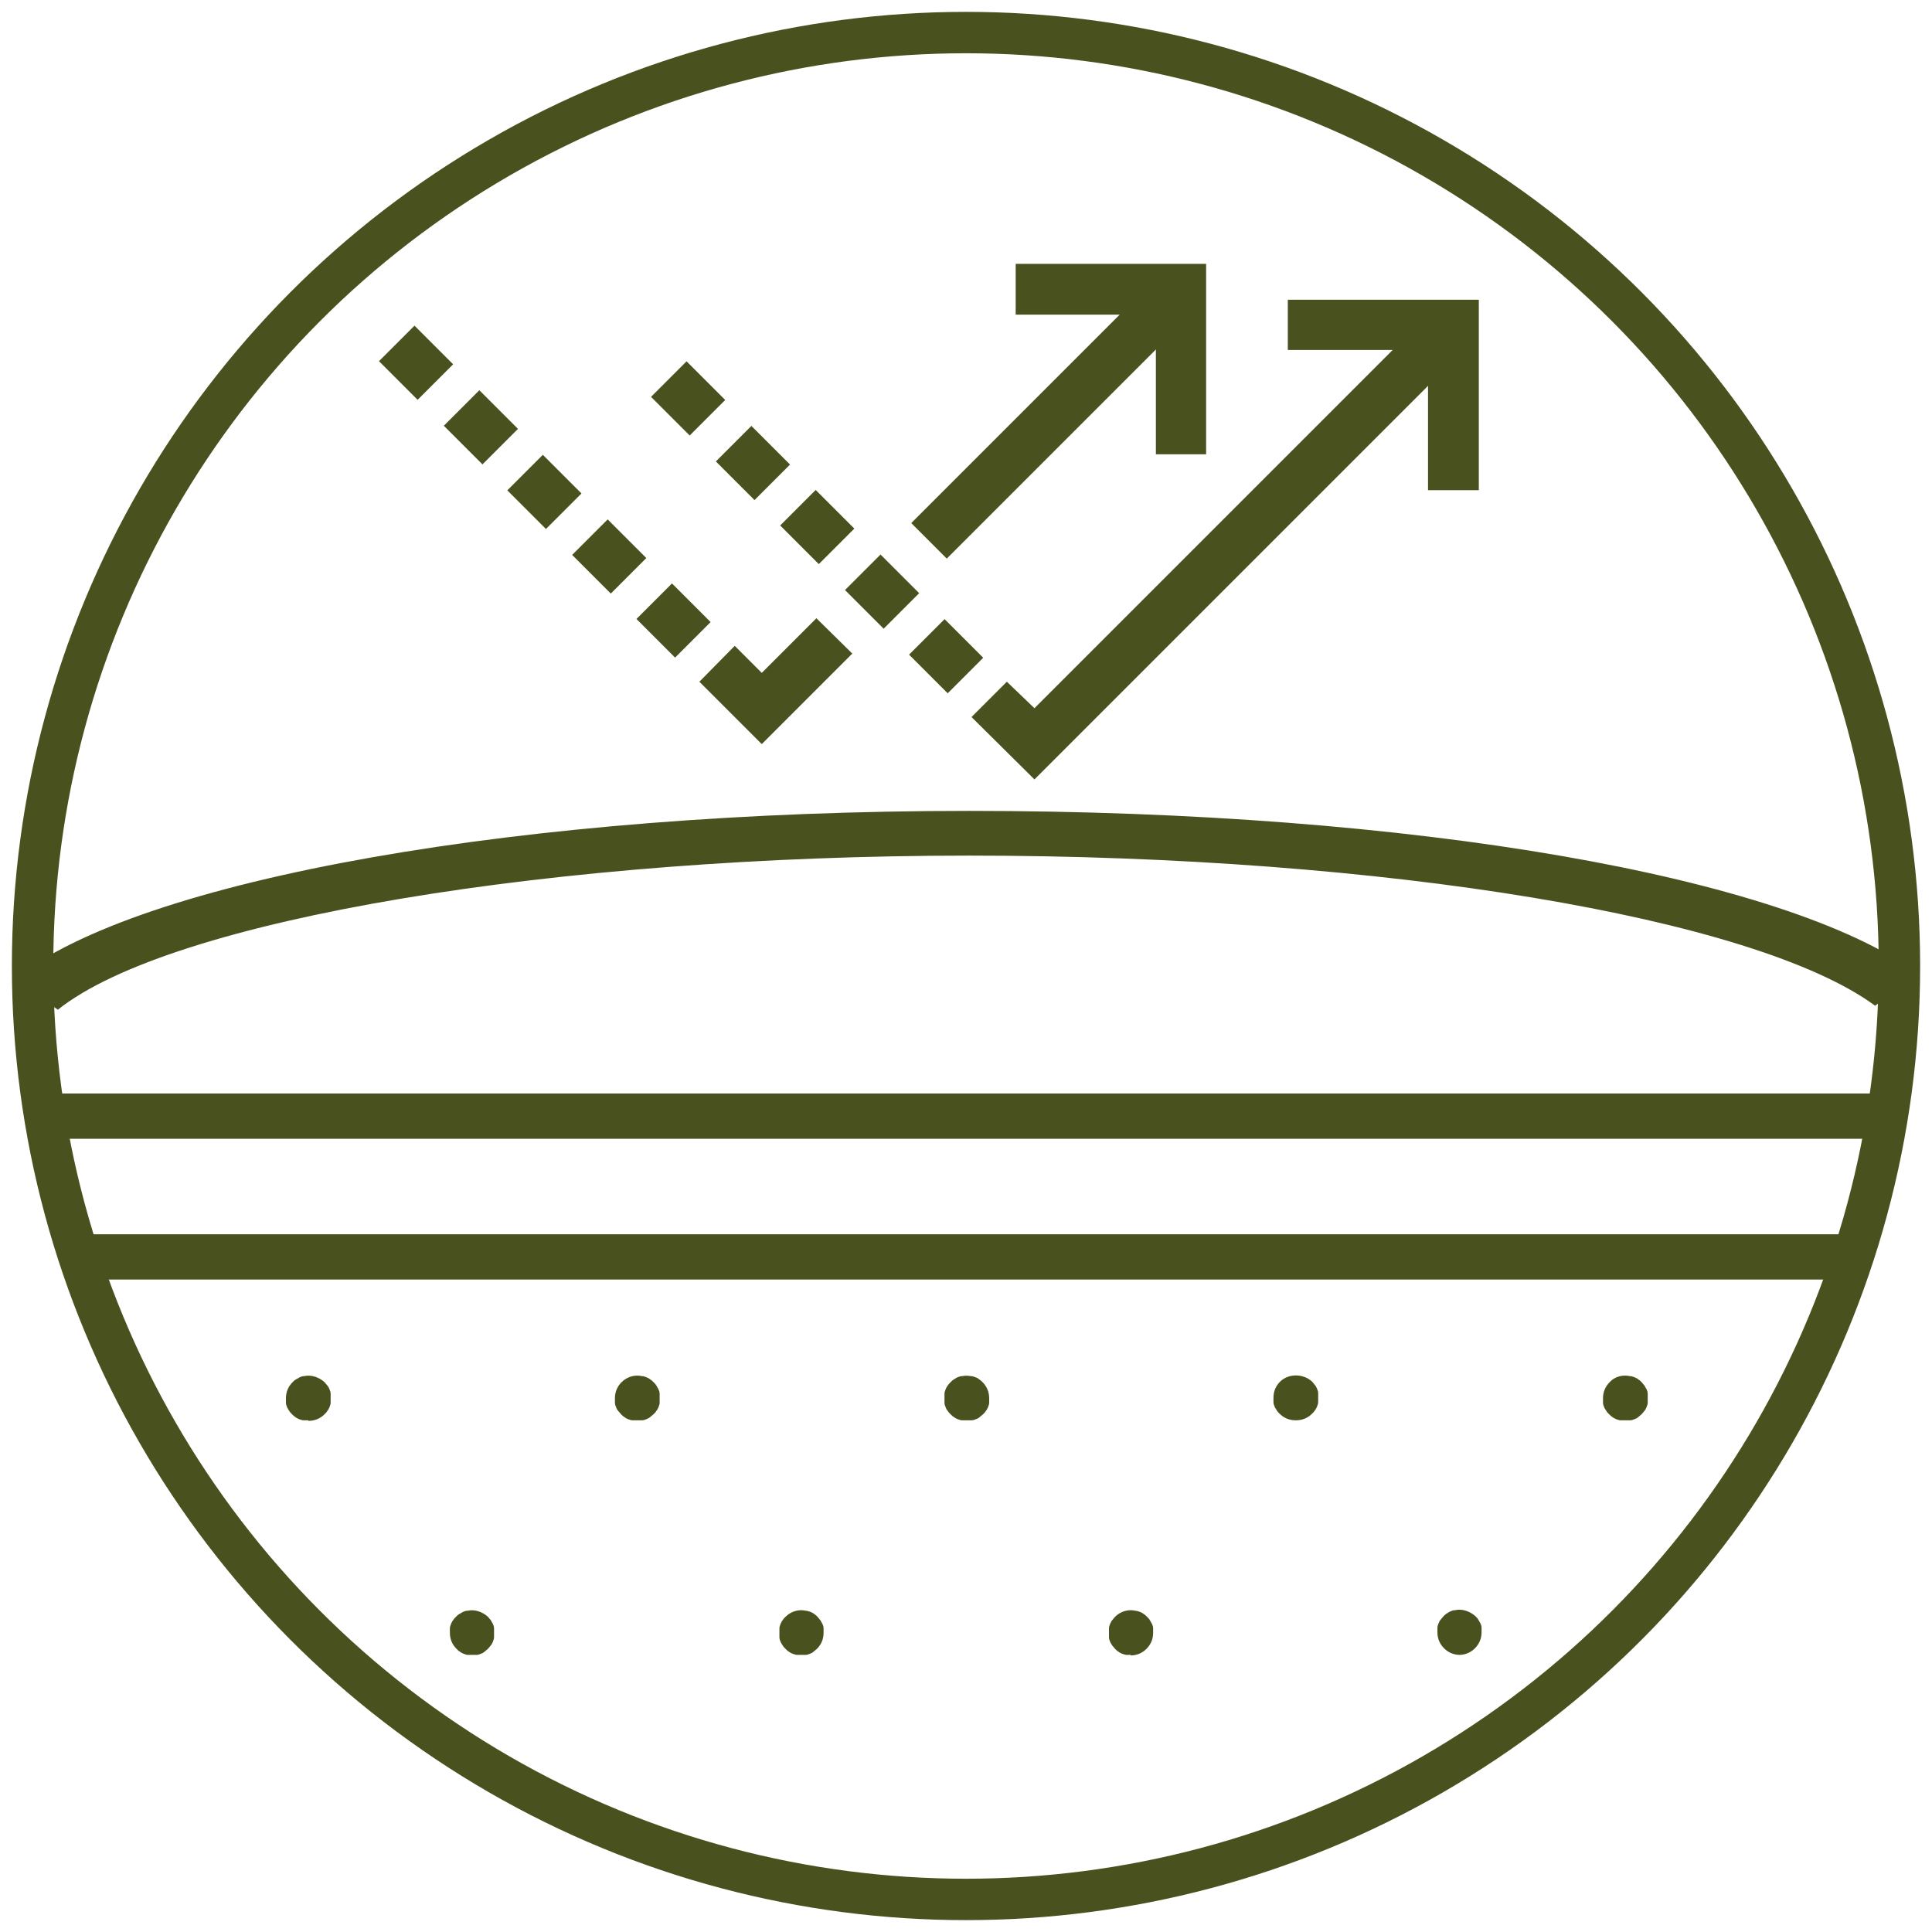
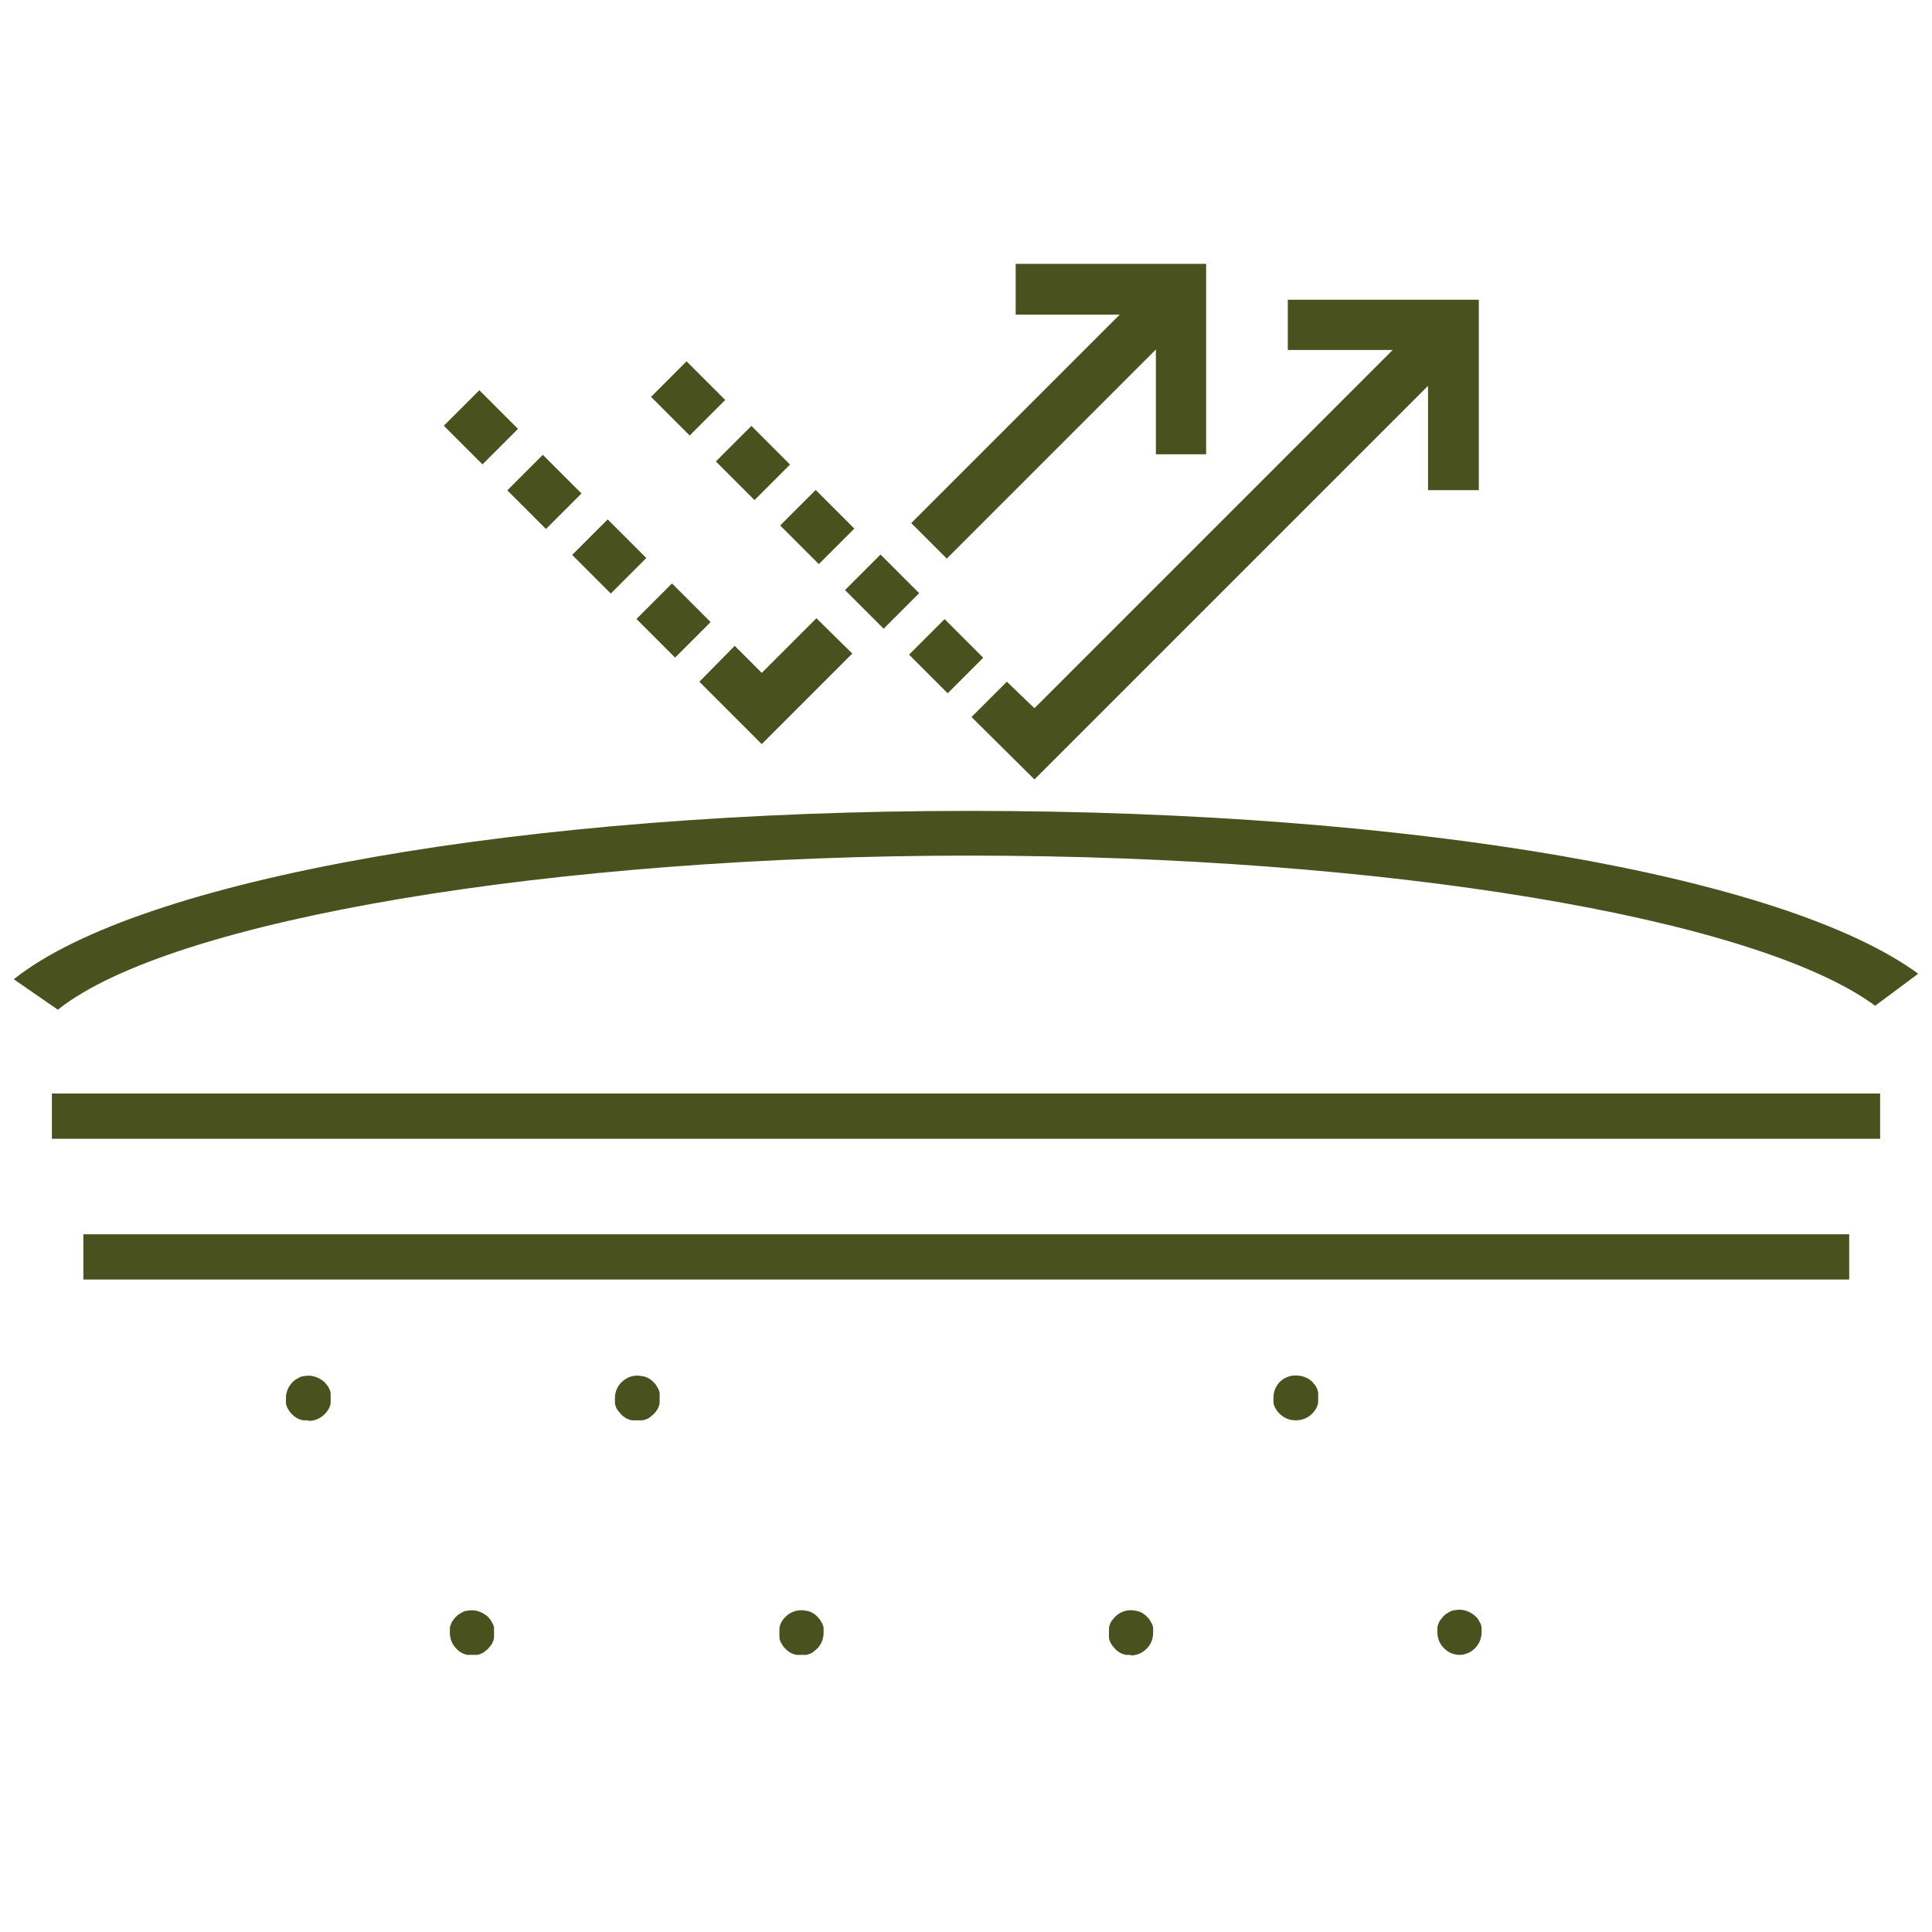
<svg xmlns="http://www.w3.org/2000/svg" id="uuid-195b8da2-7249-46b5-9a19-e83a24bd0999" data-name="Warstwa_1" viewBox="0 0 35 35">
  <defs>
    <style> .uuid-a0fd0ccb-183c-4e9e-9f4f-989fc5b95f75 { fill: #49521e; } .uuid-9eea56d8-3f10-4f1c-a8b5-18719d90c466 { fill: none; stroke: #49521e; stroke-miterlimit: 10; stroke-width: .75px; } </style>
  </defs>
-   <circle class="uuid-9eea56d8-3f10-4f1c-a8b5-18719d90c466" cx="17.5" cy="17.5" r="16.91" />
  <g>
    <polygon class="uuid-a0fd0ccb-183c-4e9e-9f4f-989fc5b95f75" points="18.74 14.12 17.6 12.99 18.24 12.35 18.74 12.83 26.01 5.56 26.65 6.21 18.74 14.12" />
    <polygon class="uuid-a0fd0ccb-183c-4e9e-9f4f-989fc5b95f75" points="26.79 8.88 25.87 8.88 25.87 6.34 23.33 6.34 23.33 5.43 26.79 5.43 26.79 8.88" />
    <path class="uuid-a0fd0ccb-183c-4e9e-9f4f-989fc5b95f75" d="M1.06,18.3l-.81-.56c2.28-1.82,9.24-3.05,17.31-3.05s14.79,1.19,17.19,2.95l-.78.58c-2.17-1.6-8.92-2.72-16.41-2.72s-14.45,1.15-16.51,2.79Z" />
    <rect class="uuid-a0fd0ccb-183c-4e9e-9f4f-989fc5b95f75" x="16.68" y="11.39" width=".91" height=".99" transform="translate(-3.38 15.6) rotate(-45)" />
    <rect class="uuid-a0fd0ccb-183c-4e9e-9f4f-989fc5b95f75" x="15.52" y="10.23" width=".91" height=".99" transform="translate(-2.9 14.43) rotate(-45)" />
    <rect class="uuid-a0fd0ccb-183c-4e9e-9f4f-989fc5b95f75" x="14.35" y="9.06" width=".91" height=".99" transform="translate(-2.42 13.26) rotate(-45)" />
    <rect class="uuid-a0fd0ccb-183c-4e9e-9f4f-989fc5b95f75" x="13.18" y="7.89" width=".91" height=".99" transform="translate(-1.93 12.1) rotate(-45)" />
    <rect class="uuid-a0fd0ccb-183c-4e9e-9f4f-989fc5b95f75" x="12.01" y="6.72" width=".91" height=".99" transform="translate(-1.45 10.93) rotate(-45)" />
    <rect class="uuid-a0fd0ccb-183c-4e9e-9f4f-989fc5b95f75" x="15.89" y="7.06" width="6.44" height=".91" transform="translate(.28 15.72) rotate(-45)" />
    <polygon class="uuid-a0fd0ccb-183c-4e9e-9f4f-989fc5b95f75" points="13.8 13.48 12.67 12.35 13.31 11.7 13.8 12.19 14.79 11.2 15.44 11.84 13.8 13.48" />
    <polygon class="uuid-a0fd0ccb-183c-4e9e-9f4f-989fc5b95f75" points="21.85 8.23 20.94 8.23 20.94 5.7 18.4 5.7 18.4 4.78 21.85 4.78 21.85 8.23" />
    <rect class="uuid-a0fd0ccb-183c-4e9e-9f4f-989fc5b95f75" x="11.75" y="10.75" width=".91" height=".99" transform="translate(-4.38 11.92) rotate(-45)" />
    <rect class="uuid-a0fd0ccb-183c-4e9e-9f4f-989fc5b95f75" x="10.58" y="9.58" width=".91" height=".99" transform="translate(-3.89 10.76) rotate(-45)" />
    <rect class="uuid-a0fd0ccb-183c-4e9e-9f4f-989fc5b95f75" x="9.41" y="8.41" width=".91" height=".99" transform="translate(-3.41 9.59) rotate(-45)" />
    <rect class="uuid-a0fd0ccb-183c-4e9e-9f4f-989fc5b95f75" x="8.25" y="7.25" width=".91" height=".99" transform="translate(-2.92 8.42) rotate(-45)" />
-     <rect class="uuid-a0fd0ccb-183c-4e9e-9f4f-989fc5b95f75" x="7.08" y="6.08" width=".91" height=".99" transform="translate(-2.44 7.25) rotate(-45)" />
    <path class="uuid-a0fd0ccb-183c-4e9e-9f4f-989fc5b95f75" d="M8.56,29.98s-.05,0-.08,0c-.03,0-.05-.01-.08-.02-.02-.01-.05-.02-.07-.04-.02-.01-.04-.03-.06-.05-.08-.08-.12-.18-.12-.29,0-.03,0-.05,0-.08,0-.03.01-.05.02-.08.01-.02.02-.05.04-.07.01-.02.03-.04.05-.06.02-.02.04-.04.06-.05.02-.01.05-.03.07-.04.02-.01.05-.02.08-.02.13-.03.27.02.37.11.02.02.03.04.05.06.01.02.03.05.04.07.01.02.02.05.02.08,0,.03,0,.05,0,.08s0,.05,0,.08c0,.03-.01.05-.02.08-.01.02-.02.05-.04.07-.02.02-.03.04-.05.06-.02.02-.04.03-.06.05-.02.02-.04.03-.07.04-.02.01-.05.02-.08.02-.02,0-.05,0-.08,0Z" />
    <path class="uuid-a0fd0ccb-183c-4e9e-9f4f-989fc5b95f75" d="M11.54,25.73s-.05,0-.08,0c-.03,0-.05-.01-.08-.02-.02-.01-.05-.02-.07-.04-.02-.01-.04-.03-.06-.05-.02-.02-.03-.04-.05-.06-.02-.02-.03-.04-.04-.07-.01-.02-.02-.05-.02-.08,0-.03,0-.05,0-.08,0-.11.04-.21.12-.29.1-.1.24-.14.37-.11.03,0,.05.01.08.02.02.01.05.02.07.04.02.01.04.03.06.05s.04.04.05.06c.01.02.03.05.04.07.01.02.02.05.02.08,0,.03,0,.05,0,.08s0,.05,0,.08c0,.03-.01.05-.02.08-.01.02-.02.05-.04.07-.01.02-.03.04-.05.06-.02.02-.04.03-.06.05-.02.02-.05.03-.07.04-.02.01-.05.02-.08.02-.03,0-.05,0-.08,0Z" />
    <path class="uuid-a0fd0ccb-183c-4e9e-9f4f-989fc5b95f75" d="M14.52,29.98s-.05,0-.08,0c-.02,0-.05-.01-.08-.02-.02-.01-.05-.02-.07-.04-.02-.01-.04-.03-.06-.05-.02-.02-.04-.04-.05-.06-.01-.02-.03-.04-.04-.07-.01-.02-.02-.05-.02-.08,0-.03,0-.05,0-.08s0-.05,0-.08c0-.03.01-.05.02-.08.01-.02.02-.05.04-.07.01-.02.03-.04.05-.06.1-.1.24-.14.37-.11.02,0,.05.01.08.02.02.01.05.02.07.04.02.01.04.03.06.05.02.02.03.04.05.06.01.02.03.05.04.07.01.02.02.05.02.08,0,.03,0,.05,0,.08,0,.11-.04.21-.12.29-.02.02-.04.03-.06.05-.02.02-.04.03-.07.04-.02.01-.05.02-.08.02-.03,0-.06,0-.08,0Z" />
-     <path class="uuid-a0fd0ccb-183c-4e9e-9f4f-989fc5b95f75" d="M17.51,25.73s-.05,0-.08,0c-.03,0-.05-.01-.08-.02-.02-.01-.05-.02-.07-.04-.02-.01-.04-.03-.06-.05-.02-.02-.04-.04-.05-.06-.02-.02-.03-.04-.04-.07-.01-.02-.02-.05-.02-.08,0-.03,0-.05,0-.08s0-.05,0-.08c0-.03.01-.05.02-.08.01-.02.02-.05.04-.07.01-.02.03-.04.05-.06.02-.02.04-.04.06-.05.02-.01.04-.03.07-.04.02-.01.05-.02.08-.02.05-.01.11-.01.16,0,.03,0,.05.01.08.02.03.01.05.02.07.04.02.01.04.03.06.05.08.08.12.18.12.29,0,.03,0,.05,0,.08,0,.03-.01.05-.02.08-.01.02-.02.05-.04.07-.01.02-.03.04-.05.06-.02.02-.04.03-.06.05-.02.02-.04.03-.07.04-.02.01-.05.02-.08.02-.03,0-.05,0-.08,0Z" />
    <path class="uuid-a0fd0ccb-183c-4e9e-9f4f-989fc5b95f75" d="M20.49,29.98s-.06,0-.08,0c-.02,0-.05-.01-.08-.02-.02-.01-.05-.02-.07-.04-.02-.01-.04-.03-.06-.05-.02-.02-.03-.04-.05-.06-.01-.02-.03-.04-.04-.07-.01-.02-.02-.05-.02-.08,0-.03,0-.05,0-.08s0-.05,0-.08c0-.03.01-.05.02-.08.01-.02.02-.05.04-.07.02-.02.03-.04.05-.06.1-.1.24-.14.37-.11.02,0,.05.01.08.02.02.01.05.02.07.04.02.01.04.03.06.05.02.02.04.04.05.06.01.02.03.05.04.07.01.02.02.05.02.08,0,.03,0,.05,0,.08,0,.11-.04.21-.12.29-.08.08-.18.12-.29.12Z" />
    <path class="uuid-a0fd0ccb-183c-4e9e-9f4f-989fc5b95f75" d="M23.47,25.73c-.11,0-.21-.04-.29-.12-.02-.02-.04-.04-.05-.06-.01-.02-.03-.04-.04-.07-.01-.02-.02-.05-.02-.08,0-.03,0-.05,0-.08,0-.11.04-.21.12-.29.15-.15.42-.15.58,0,.02.02.03.04.05.06.02.02.03.05.04.07.01.02.02.05.02.08,0,.03,0,.05,0,.08s0,.05,0,.08c0,.03-.01.05-.02.08-.01.02-.02.05-.04.07-.01.02-.03.04-.05.06-.08.08-.18.12-.29.12Z" />
    <path class="uuid-a0fd0ccb-183c-4e9e-9f4f-989fc5b95f75" d="M26.45,29.98c-.11,0-.21-.04-.29-.12-.08-.08-.12-.18-.12-.29,0-.03,0-.05,0-.08,0-.03.01-.05.02-.08.01-.02.02-.05.04-.07.02-.02.03-.04.05-.06.02-.02.04-.04.06-.05.02-.01.04-.03.07-.04.02-.01.05-.02.08-.02.13-.03.27.02.37.11.02.02.04.04.05.06.01.02.03.05.04.07.01.02.02.05.02.08,0,.03,0,.05,0,.08,0,.11-.04.21-.12.29-.08.08-.18.12-.29.12Z" />
-     <path class="uuid-a0fd0ccb-183c-4e9e-9f4f-989fc5b95f75" d="M29.44,25.73s-.05,0-.08,0c-.03,0-.05-.01-.08-.02-.02-.01-.05-.02-.07-.04-.02-.01-.04-.03-.06-.05-.02-.02-.04-.04-.05-.06-.01-.02-.03-.04-.04-.07-.01-.02-.02-.05-.02-.08,0-.03,0-.05,0-.08,0-.11.04-.21.12-.29.09-.1.23-.14.37-.11.03,0,.05.01.08.02.02.01.05.02.07.04.02.01.04.03.06.05.02.02.03.04.05.06.01.02.03.05.04.07.01.02.02.05.02.08,0,.03,0,.05,0,.08s0,.05,0,.08c0,.03-.01.05-.02.08-.01.02-.02.05-.04.07-.02.02-.03.04-.05.06-.02.02-.04.03-.06.05-.02.02-.04.03-.07.04-.02.01-.05.02-.08.02-.03,0-.05,0-.08,0Z" />
    <path class="uuid-a0fd0ccb-183c-4e9e-9f4f-989fc5b95f75" d="M5.58,25.73s-.05,0-.08,0c-.03,0-.05-.01-.08-.02-.02-.01-.05-.02-.07-.04-.02-.01-.04-.03-.06-.05-.02-.02-.04-.04-.05-.06-.01-.02-.03-.04-.04-.07-.01-.02-.02-.05-.02-.08,0-.03,0-.05,0-.08,0-.11.04-.21.12-.29.02-.02.04-.04.06-.05.02-.01.05-.03.07-.04.02-.01.05-.02.08-.02.13-.03.27.02.37.11.02.02.03.04.05.06.02.02.03.05.04.07.01.02.02.05.02.08,0,.03,0,.05,0,.08s0,.05,0,.08c0,.03-.01.05-.02.08-.01.02-.02.05-.04.07-.01.02-.03.04-.05.06-.08.08-.18.12-.29.12Z" />
    <rect class="uuid-a0fd0ccb-183c-4e9e-9f4f-989fc5b95f75" x=".94" y="19.81" width="33.12" height=".82" />
    <rect class="uuid-a0fd0ccb-183c-4e9e-9f4f-989fc5b95f75" x="1.51" y="22.36" width="31.99" height=".82" />
  </g>
</svg>